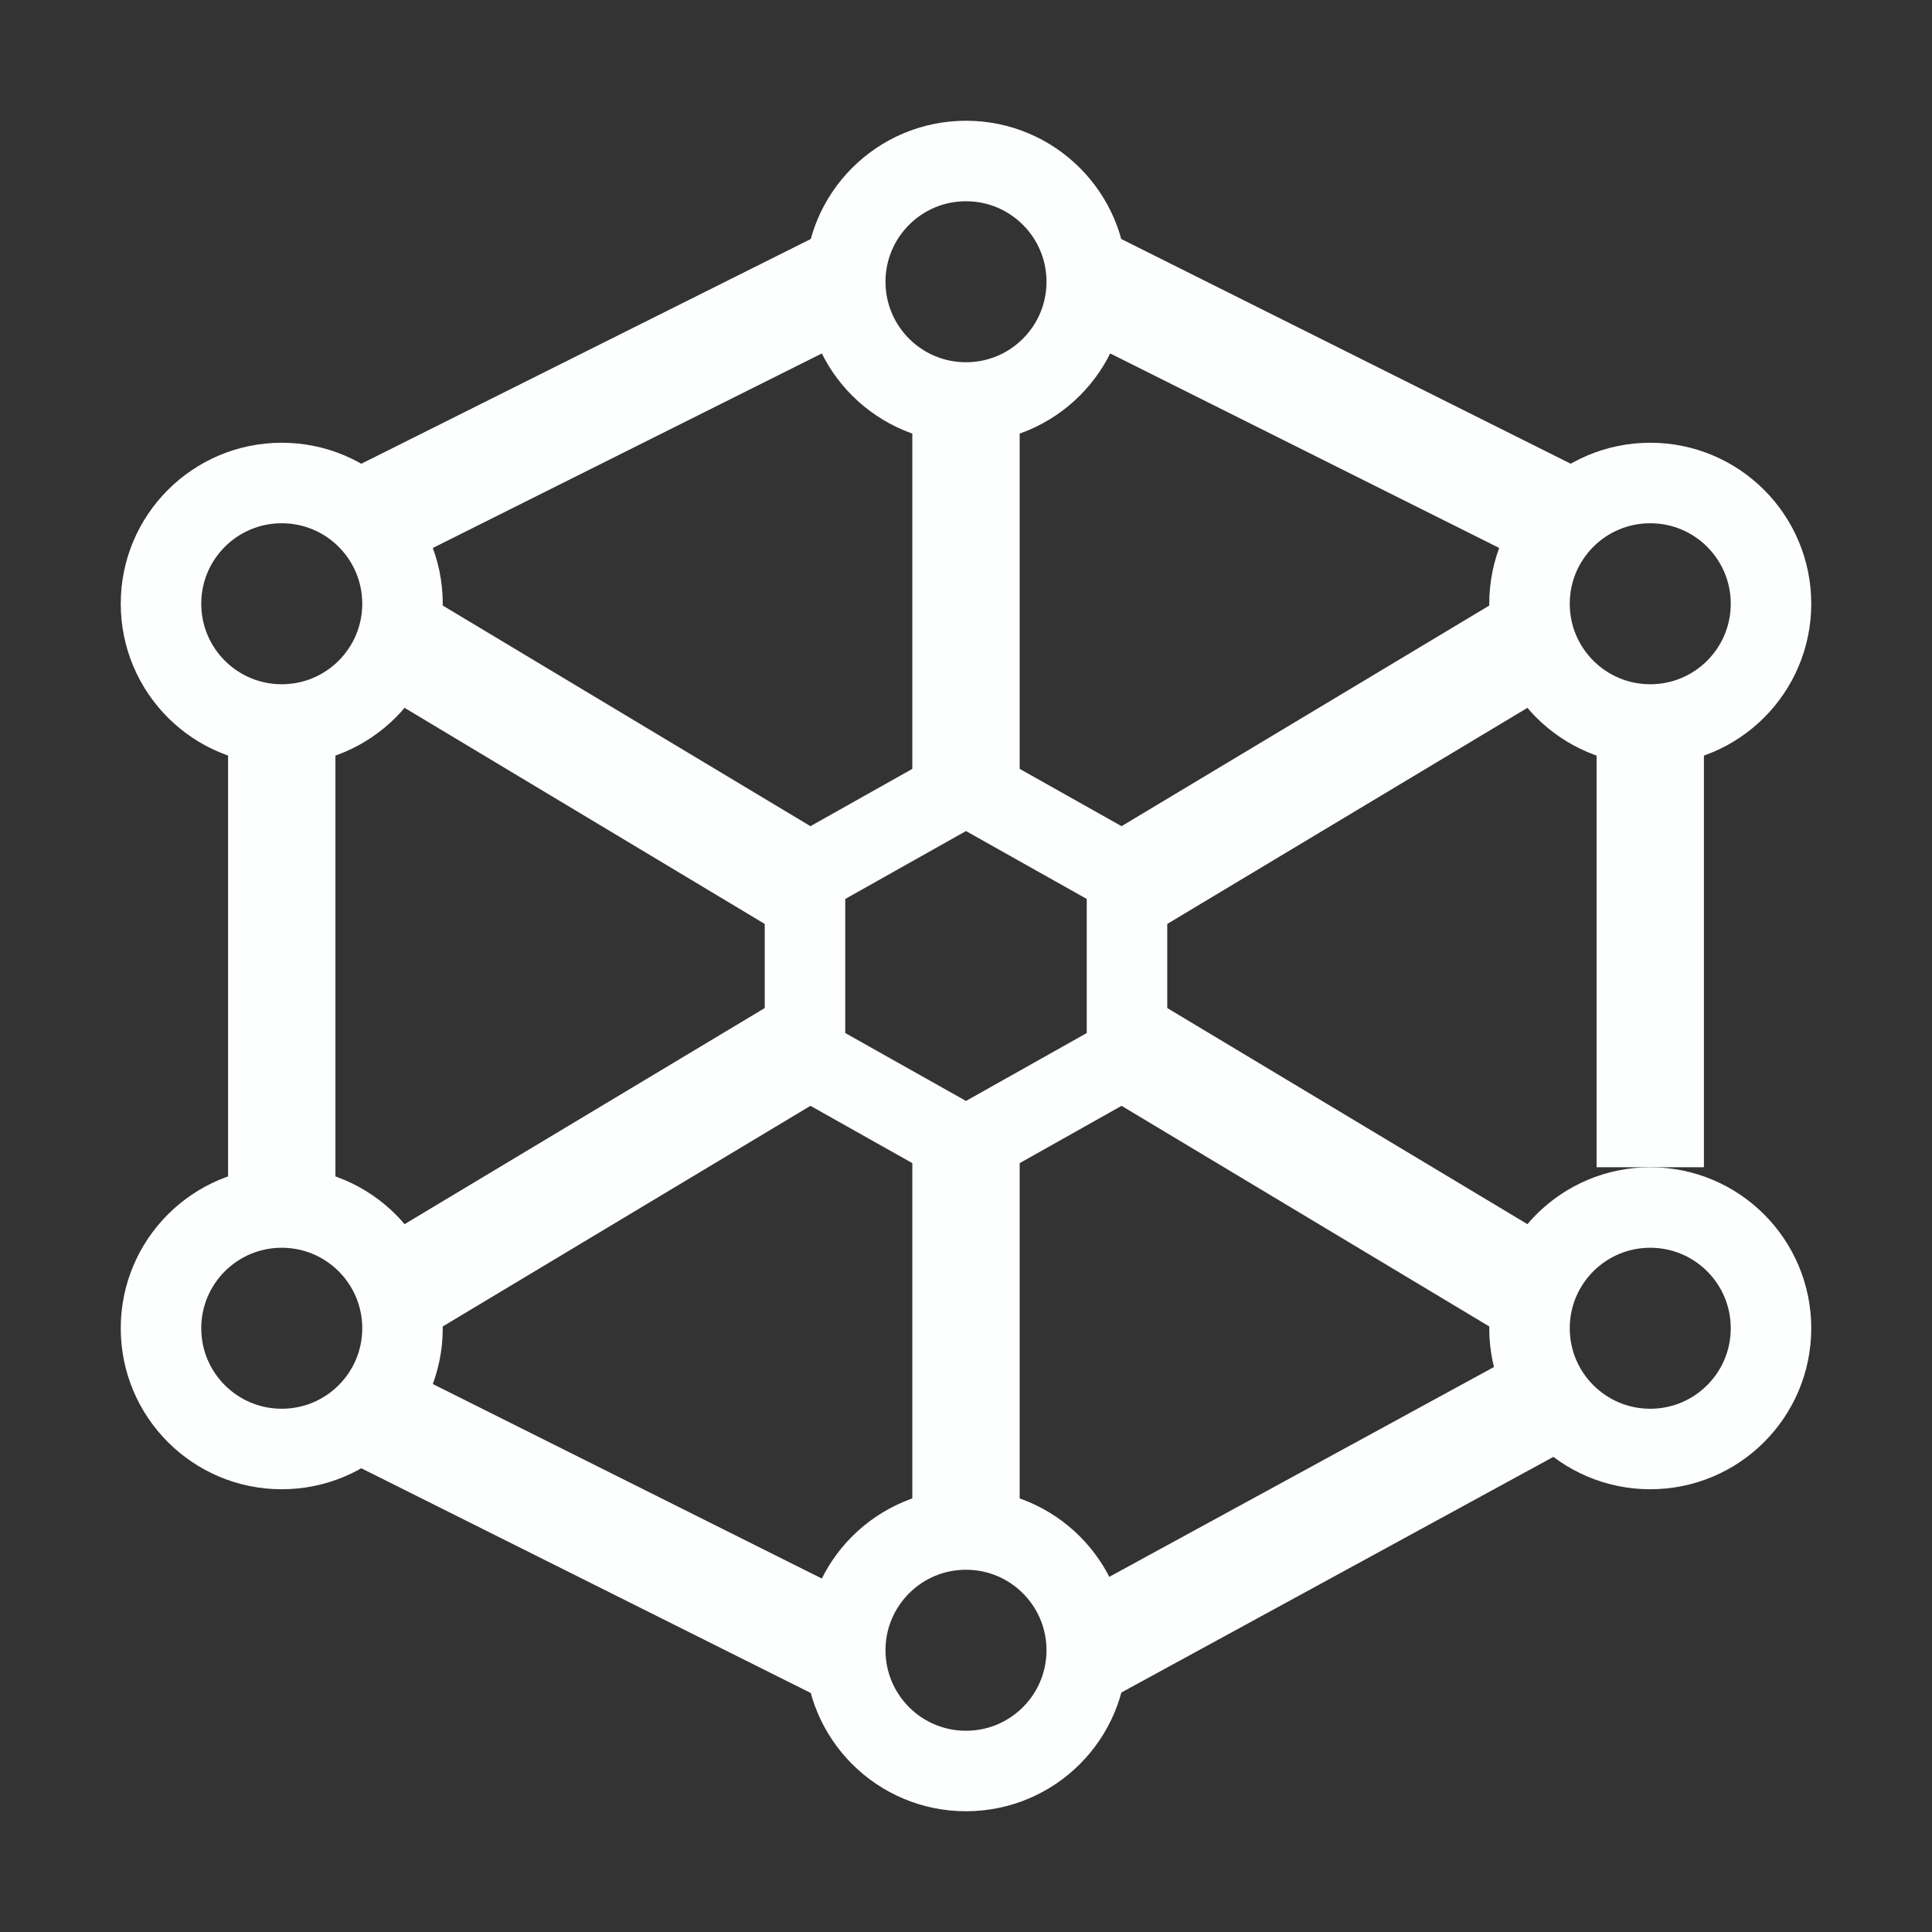
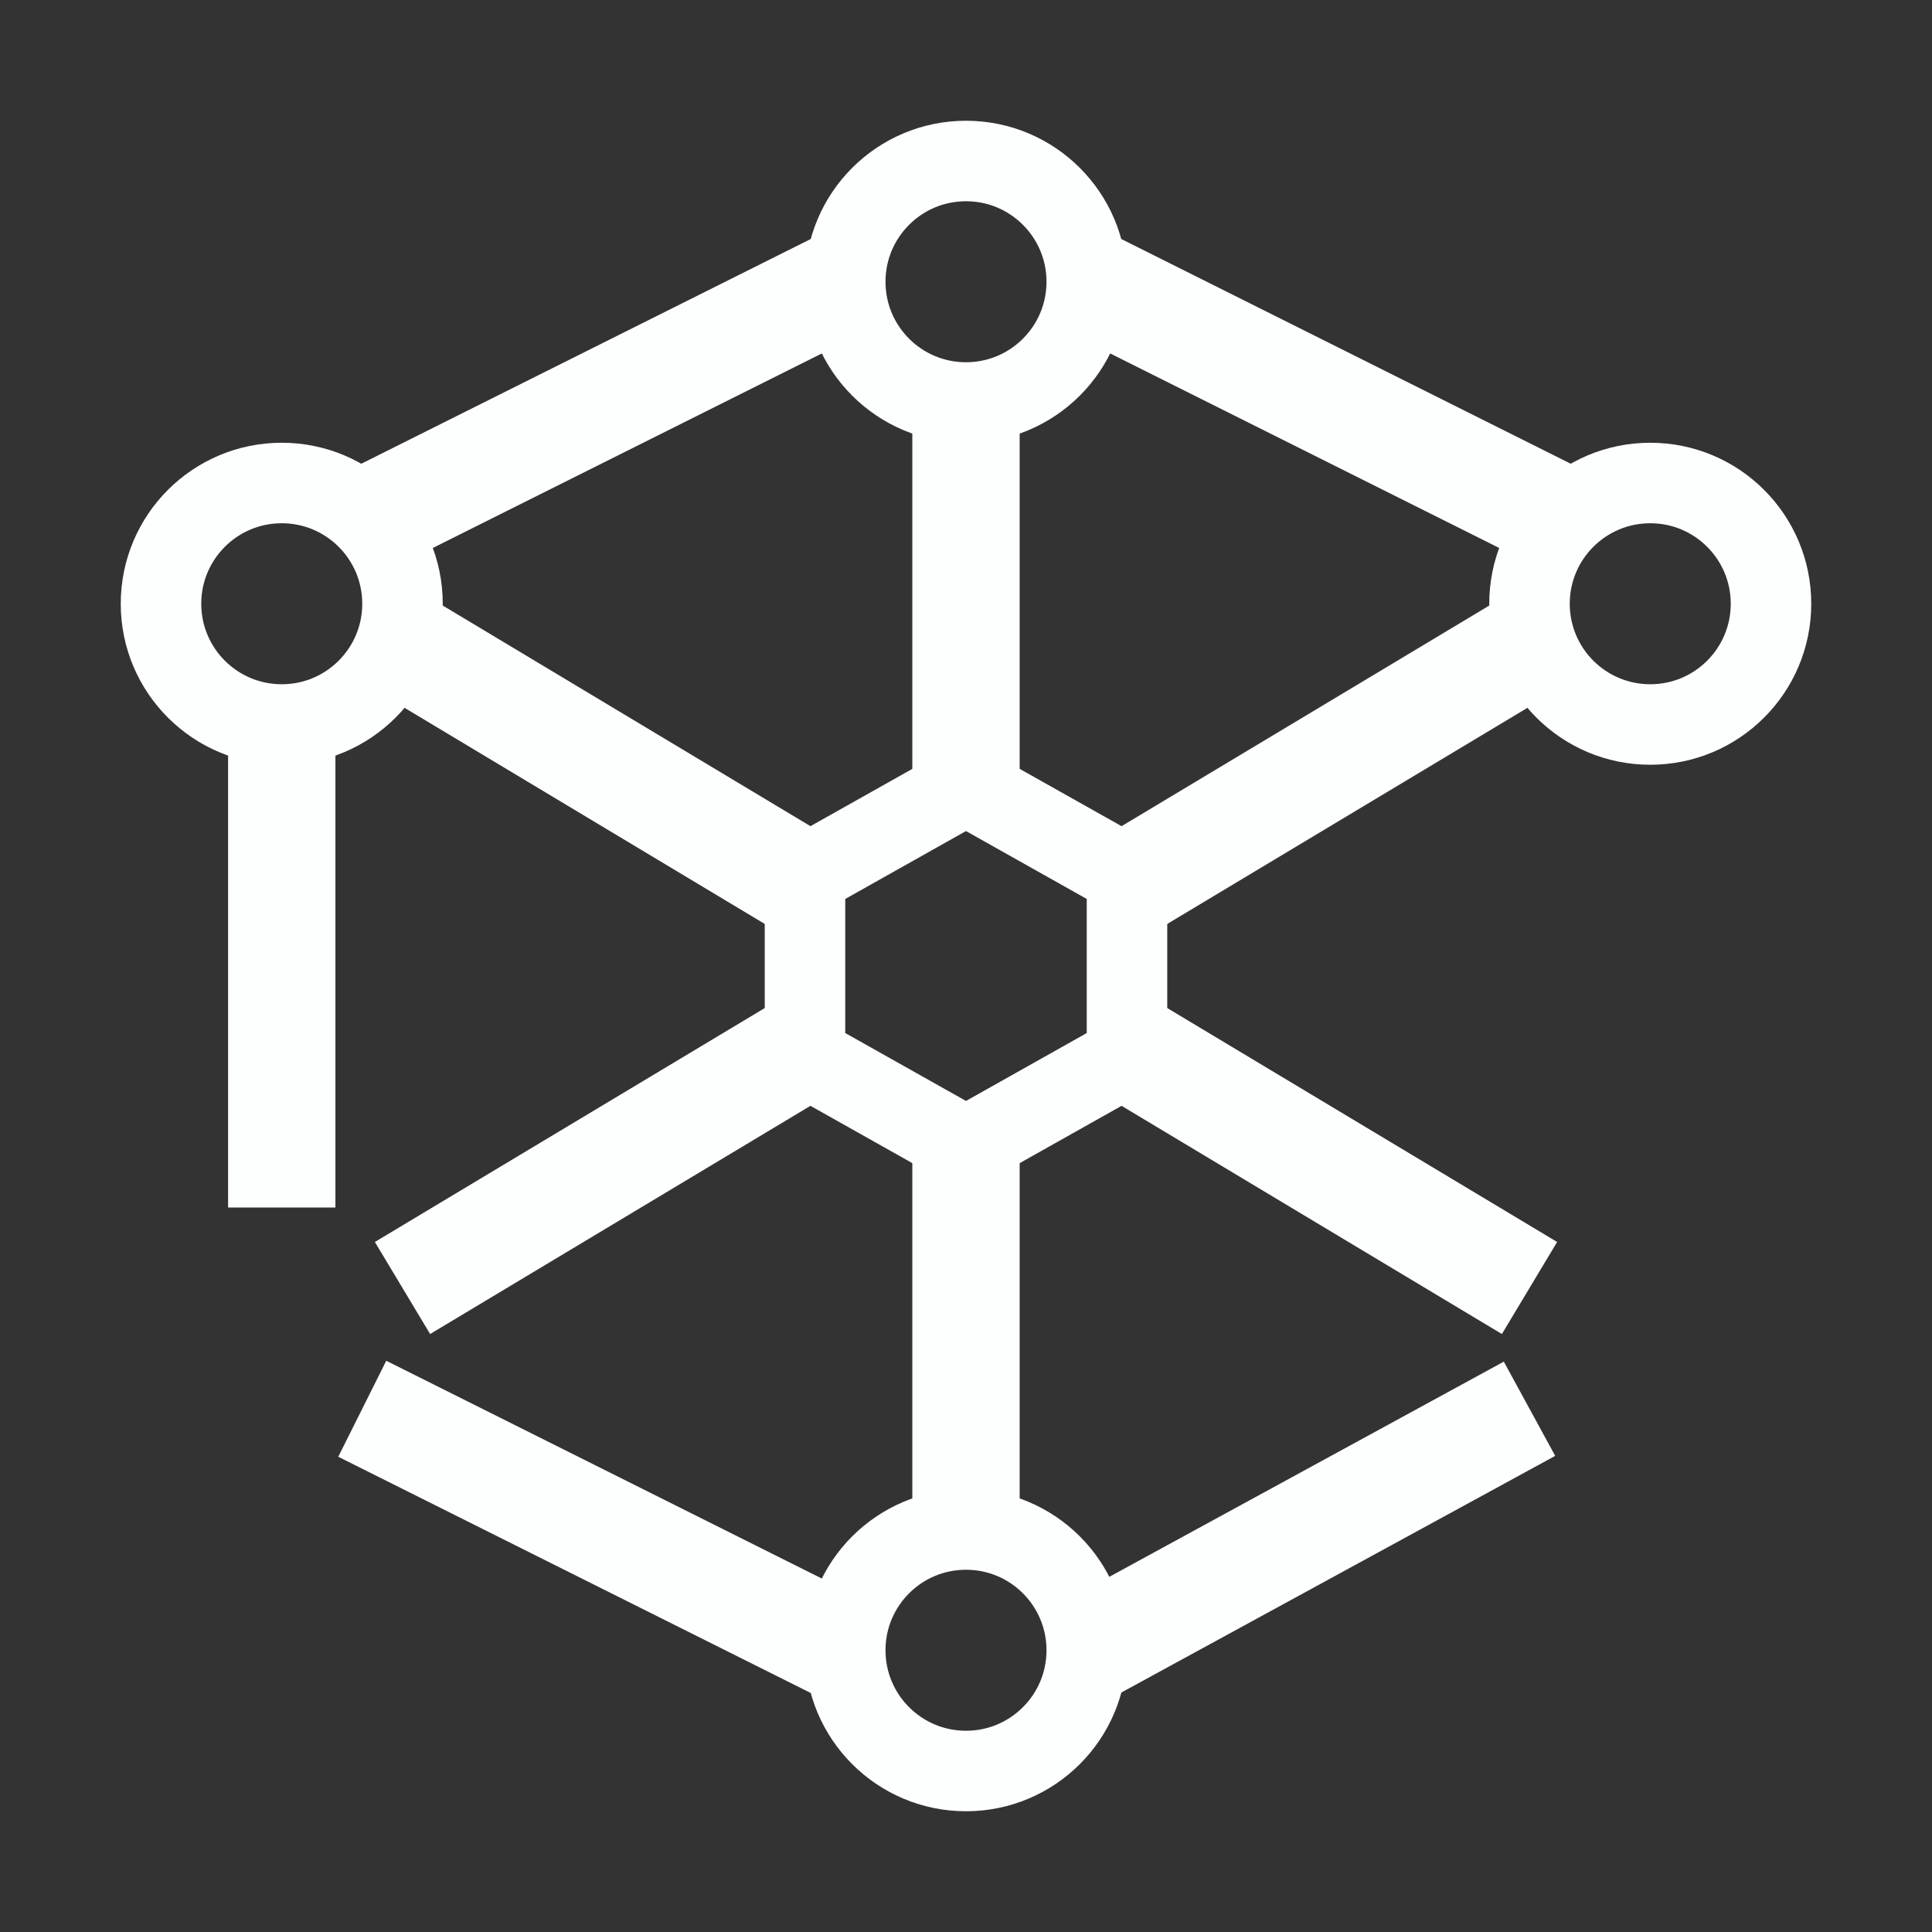
<svg xmlns="http://www.w3.org/2000/svg" width="36" height="36" viewBox="0 0 36 36" fill="none">
  <rect x="0" y="0" width="36" height="36" fill="#333333" stroke="none" />
  <g clip-path="url(#clip0_645_2557)">
-     <path d="M7.5 24L15 19.5M21 16.5L28.5 12M18 7.5V15M18 21V28.5M7.5 12L15 16.5M21 19.5L28.5 24M30.75 13.5V21.75M20.25 30.75L28.5 26.25M6.75 26.25L15.75 30.75M5.25 22.5V13.5M6.75 9.75L15.75 5.25M29.25 9.75L20.25 5.25" stroke="#FDFFFE" stroke-width="2" stroke-linejoin="round" />
+     <path d="M7.5 24L15 19.5M21 16.5L28.5 12M18 7.5V15M18 21V28.5M7.5 12L15 16.5M21 19.5L28.5 24M30.75 13.5M20.25 30.75L28.5 26.25M6.75 26.25L15.75 30.75M5.25 22.5V13.5M6.75 9.75L15.75 5.25M29.25 9.75L20.25 5.25" stroke="#FDFFFE" stroke-width="2" stroke-linejoin="round" />
    <path d="M18 7.5C19.243 7.5 20.25 6.493 20.25 5.25C20.25 4.007 19.243 3 18 3C16.757 3 15.75 4.007 15.75 5.25C15.75 6.493 16.757 7.5 18 7.5Z" stroke="#FDFFFE" stroke-width="1.5" stroke-linejoin="round" />
    <path d="M18 33C19.243 33 20.25 31.993 20.25 30.75C20.25 29.507 19.243 28.5 18 28.5C16.757 28.5 15.75 29.507 15.75 30.75C15.75 31.993 16.757 33 18 33Z" stroke="#FDFFFE" stroke-width="1.5" stroke-linejoin="round" />
    <path d="M5.25 13.5C6.493 13.5 7.5 12.493 7.5 11.25C7.5 10.007 6.493 9 5.25 9C4.007 9 3 10.007 3 11.25C3 12.493 4.007 13.5 5.25 13.5Z" stroke="#FDFFFE" stroke-width="1.5" stroke-linejoin="round" />
    <path d="M30.75 13.5C31.993 13.5 33 12.493 33 11.25C33 10.007 31.993 9 30.75 9C29.507 9 28.5 10.007 28.5 11.25C28.5 12.493 29.507 13.5 30.75 13.5Z" stroke="#FDFFFE" stroke-width="1.5" stroke-linejoin="round" />
-     <path d="M30.75 27C31.993 27 33 25.993 33 24.75C33 23.507 31.993 22.5 30.75 22.5C29.507 22.5 28.5 23.507 28.5 24.75C28.5 25.993 29.507 27 30.75 27Z" stroke="#FDFFFE" stroke-width="1.5" stroke-linejoin="round" />
-     <path d="M5.25 27C6.493 27 7.5 25.993 7.5 24.75C7.5 23.507 6.493 22.5 5.25 22.5C4.007 22.5 3 23.507 3 24.75C3 25.993 4.007 27 5.25 27Z" stroke="#FDFFFE" stroke-width="1.5" stroke-linejoin="round" />
    <path d="M18 14.625L21 16.312V19.688L18 21.375L15 19.688V16.312L18 14.625Z" stroke="#FDFFFE" stroke-width="1.5" stroke-linejoin="round" />
  </g>
  <defs>
    <clipPath id="clip0_645_2557">
      <rect width="36" height="36" rx="8" fill="white" />
    </clipPath>
  </defs>
</svg>